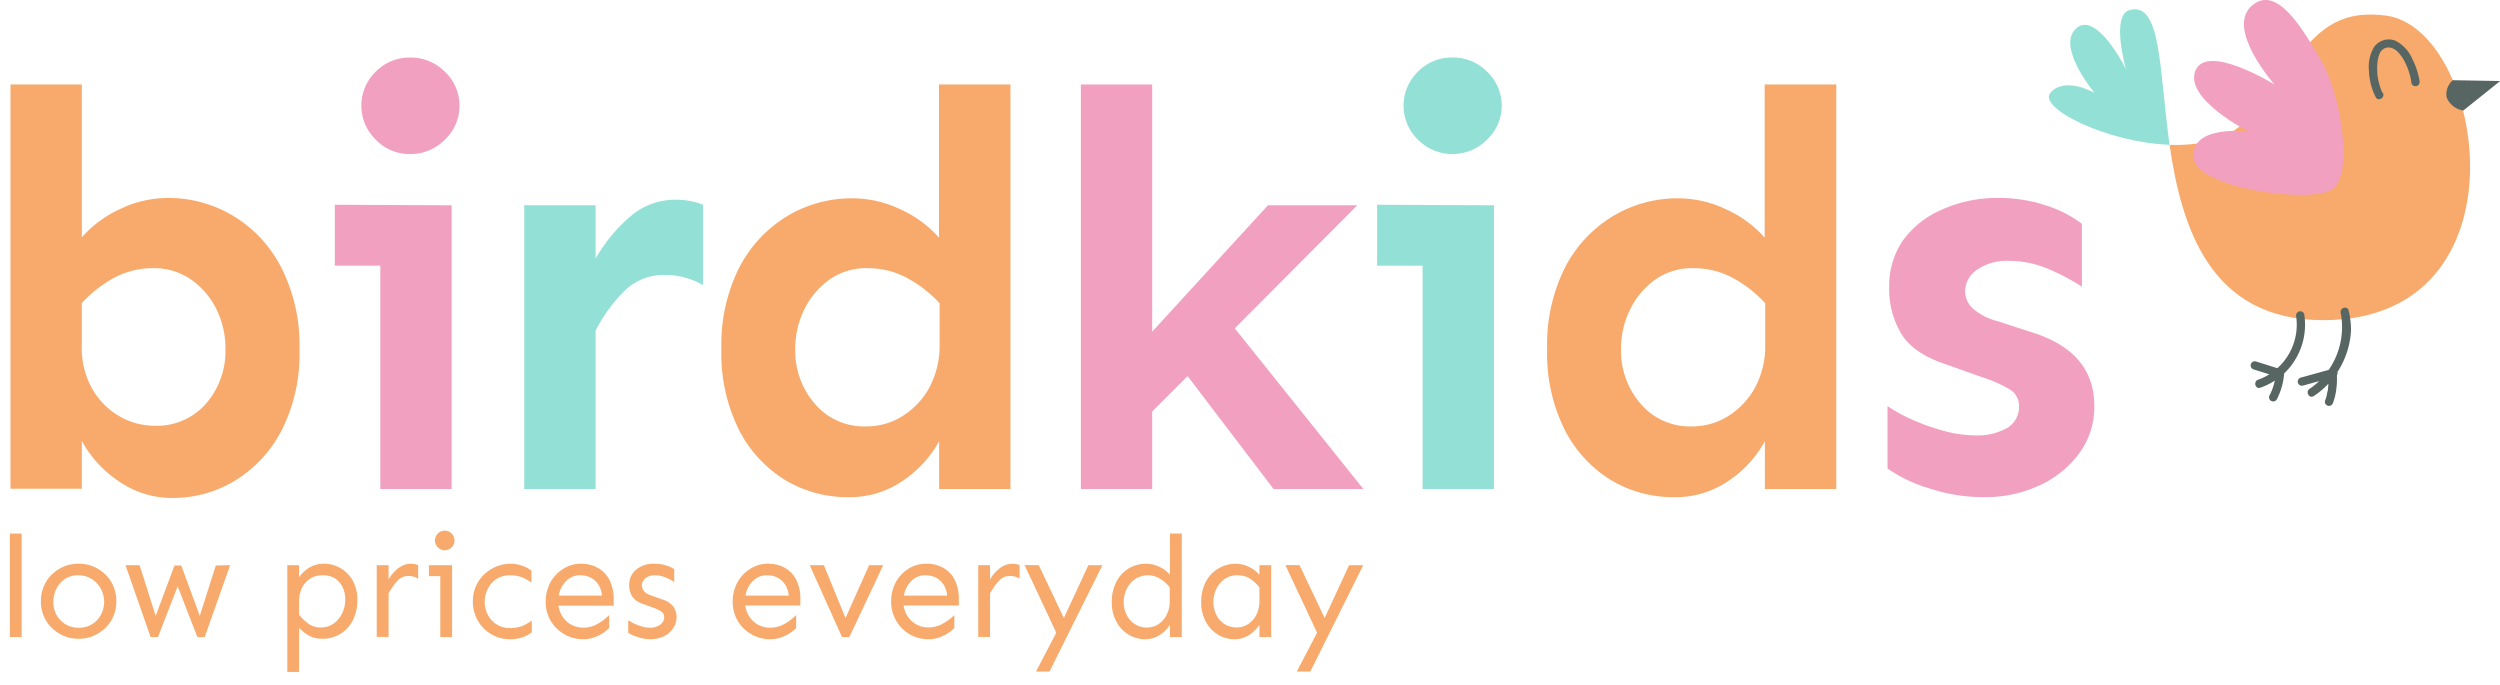
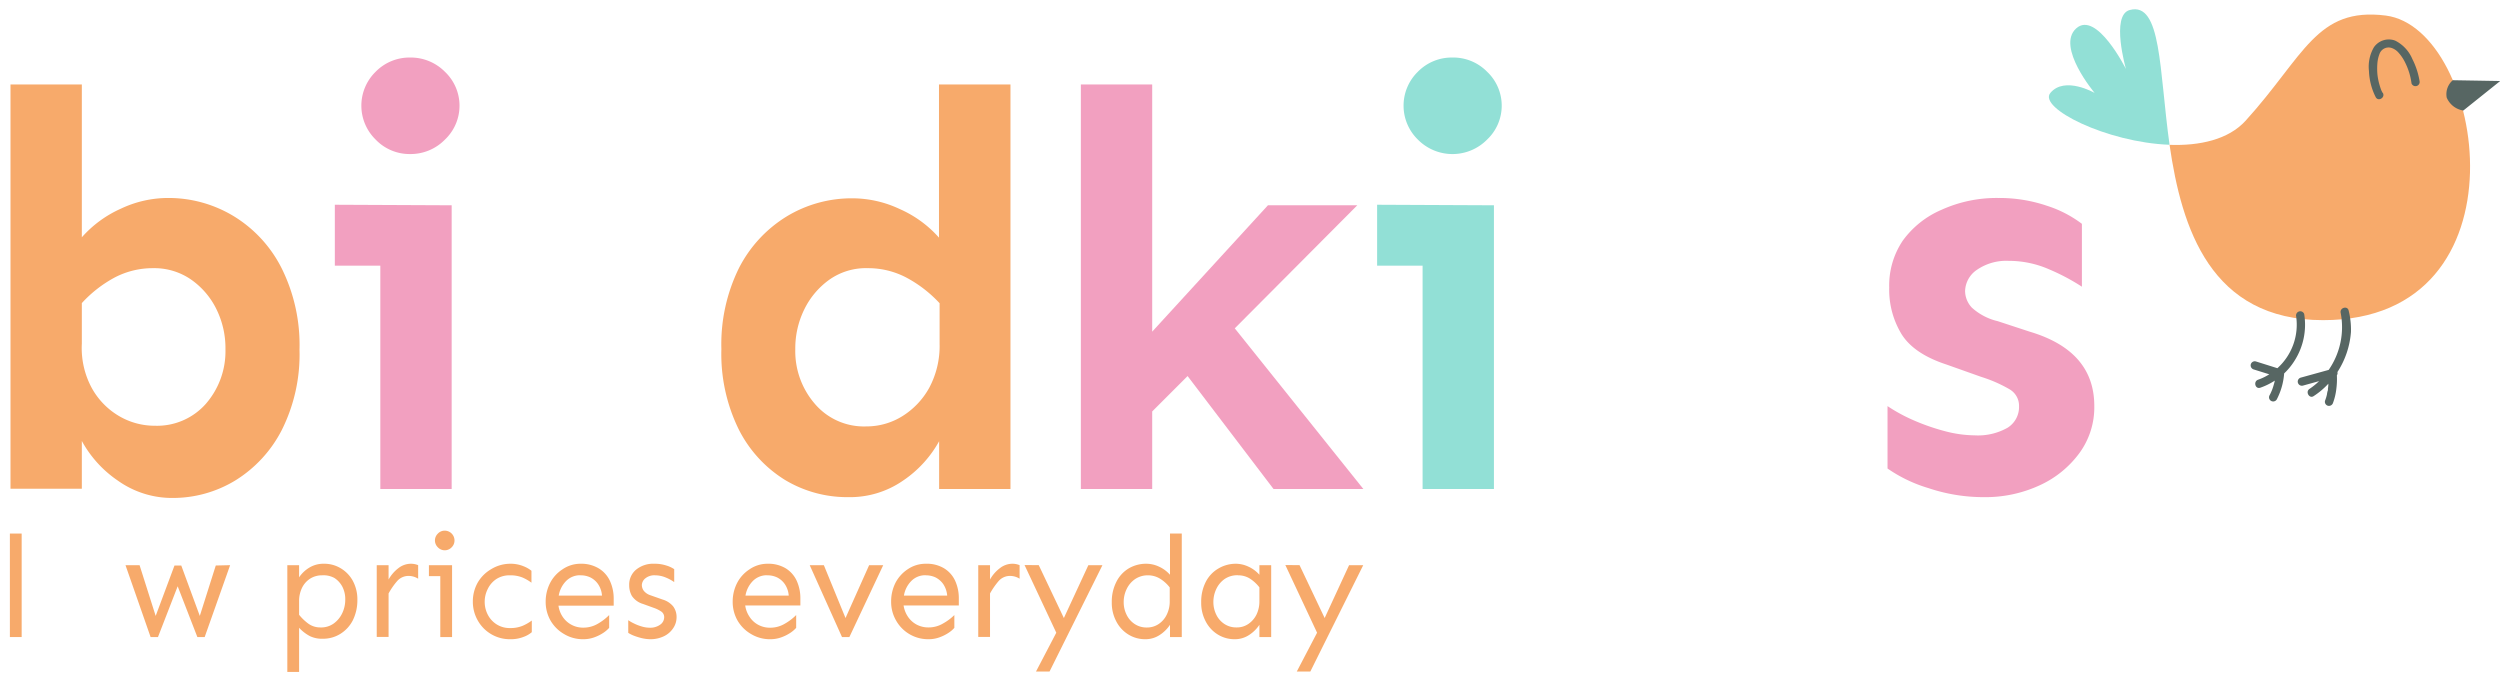
<svg xmlns="http://www.w3.org/2000/svg" id="a93fe4b8-2d1a-4e99-b58e-11bc0a52ca96" data-name="Layer 1" width="369.36" height="101.24" viewBox="0 0 369.36 101.24">
  <defs>
    <style>.f855a73a-6eb5-433c-8181-2973993a2d07{fill:#f7aa6b;}.ba4307c6-6578-4220-b116-1eda91425d87{fill:#f2a0c0;}.b6567370-337b-4a6e-9a9b-aa05b73b9564{fill:#92e0d6;}.a6ecfe7e-1fee-42bd-8bcd-dbc438fda5e5{fill:#576663;}</style>
  </defs>
  <path class="f855a73a-6eb5-433c-8181-2973993a2d07" d="M24.79,29.25A18.58,18.58,0,0,1,34.63,32a19,19,0,0,1,7,7.67,25.46,25.46,0,0,1,2.62,12,24.92,24.92,0,0,1-2.62,11.87A18.84,18.84,0,0,1,34.74,71a17.75,17.75,0,0,1-9.25,2.57A13.81,13.81,0,0,1,17.4,71a16.84,16.84,0,0,1-5.31-5.85v7.06H1.55V12.48H12.09V35.06a16.85,16.85,0,0,1,5.77-4.23A16.3,16.3,0,0,1,24.79,29.25ZM22.63,39.62A12.14,12.14,0,0,0,16.94,41a18.39,18.39,0,0,0-4.85,3.78v6a12.4,12.4,0,0,0,1.45,6.51,10.92,10.92,0,0,0,4,4.15,10.35,10.35,0,0,0,5.31,1.46,9.62,9.62,0,0,0,7.6-3.28,11.83,11.83,0,0,0,2.86-8A13,13,0,0,0,32,45.73a11.51,11.51,0,0,0-3.73-4.4A9.55,9.55,0,0,0,22.63,39.62Z" />
  <path class="ba4307c6-6578-4220-b116-1eda91425d87" d="M66.73,30.33V72.25H56.19v-33H49.47v-9ZM60.59,8.5a7.11,7.11,0,0,1,5.15,2.11A6.9,6.9,0,0,1,66,20.36c-.08.09-.17.17-.25.25a7.08,7.08,0,0,1-5.15,2.15,6.93,6.93,0,0,1-5.11-2.15,7,7,0,0,1-.1-9.9l.1-.1A7,7,0,0,1,60.59,8.5Z" />
-   <path class="b6567370-337b-4a6e-9a9b-aa05b73b9564" d="M103.86,42.11a11.29,11.29,0,0,0-5.56-1.49A8.26,8.26,0,0,0,92.24,43,23,23,0,0,0,88,48.84V72.25H77.46V30.33H88v7.88A23.33,23.33,0,0,1,93.11,32a10.06,10.06,0,0,1,6.68-2.49,10.71,10.71,0,0,1,4.07.74Z" />
  <path class="f855a73a-6eb5-433c-8181-2973993a2d07" d="M149.29,12.48V72.25H138.75V65.19A16.84,16.84,0,0,1,133.43,71a13.78,13.78,0,0,1-8.13,2.45,17.82,17.82,0,0,1-9.3-2.53,18.61,18.61,0,0,1-6.85-7.47,25.26,25.26,0,0,1-2.57-11.87,25.45,25.45,0,0,1,2.61-12,19.18,19.18,0,0,1,7-7.58,18.53,18.53,0,0,1,9.84-2.7,16.46,16.46,0,0,1,6.89,1.58,16.78,16.78,0,0,1,5.81,4.23V12.48ZM128.2,39.62a9.37,9.37,0,0,0-5.68,1.71,11.68,11.68,0,0,0-3.7,4.4,13,13,0,0,0-1.32,5.85,11.88,11.88,0,0,0,2.86,8.05A9.53,9.53,0,0,0,128,63a10,10,0,0,0,5.28-1.49,11.43,11.43,0,0,0,4-4.2,13.06,13.06,0,0,0,1.54-6.51v-6a18.63,18.63,0,0,0-4.93-3.8A12.14,12.14,0,0,0,128.2,39.62Z" />
  <path class="ba4307c6-6578-4220-b116-1eda91425d87" d="M170.23,12.48V49l17.1-18.67h13.2l-18.1,18.18,19,23.74H188.16l-12.7-16.69-5.23,5.23V72.25H159.69V12.48Z" />
  <path class="b6567370-337b-4a6e-9a9b-aa05b73b9564" d="M220.72,30.33V72.25H210.18v-33h-6.72v-9ZM214.58,8.5a7,7,0,0,1,5.14,2.11,6.89,6.89,0,0,1,.27,9.73l-.27.27a7.18,7.18,0,0,1-10.25,0,7,7,0,0,1-.1-9.9l.1-.1A7,7,0,0,1,214.58,8.5Z" />
-   <path class="f855a73a-6eb5-433c-8181-2973993a2d07" d="M271.3,12.48V72.25H260.75V65.19A16.71,16.71,0,0,1,255.44,71a13.78,13.78,0,0,1-8.13,2.45A17.83,17.83,0,0,1,238,70.92a18.61,18.61,0,0,1-6.85-7.47,25.26,25.26,0,0,1-2.57-11.87,25.45,25.45,0,0,1,2.61-12,19.14,19.14,0,0,1,7-7.58,18.52,18.52,0,0,1,9.83-2.7,16.46,16.46,0,0,1,6.89,1.58,16.78,16.78,0,0,1,5.81,4.23V12.48ZM250.21,39.62a9.37,9.37,0,0,0-5.68,1.71,11.68,11.68,0,0,0-3.7,4.4,13,13,0,0,0-1.33,5.85,11.92,11.92,0,0,0,2.87,8.05A9.54,9.54,0,0,0,250,63a10,10,0,0,0,5.27-1.49,11.43,11.43,0,0,0,4-4.2,12.94,12.94,0,0,0,1.53-6.51v-6a18.29,18.29,0,0,0-4.9-3.8,12.14,12.14,0,0,0-5.69-1.38Z" />
  <path class="ba4307c6-6578-4220-b116-1eda91425d87" d="M295.23,29.25a21.88,21.88,0,0,1,7.22,1.16,17.22,17.22,0,0,1,5.14,2.66v9.29a30.82,30.82,0,0,0-4.85-2.57,14.79,14.79,0,0,0-5.94-1.25,7.66,7.66,0,0,0-4.73,1.33A3.92,3.92,0,0,0,290.33,43a3.62,3.62,0,0,0,1,2.45,8.59,8.59,0,0,0,3.82,2L299.87,49q9.56,2.84,9.55,11a11.45,11.45,0,0,1-2.2,6.94,15,15,0,0,1-5.89,4.77,19.07,19.07,0,0,1-8.18,1.74,25.55,25.55,0,0,1-8.22-1.33,21.29,21.29,0,0,1-6.06-2.9V60a24.36,24.36,0,0,0,3.82,2.08,31.59,31.59,0,0,0,4.65,1.62,17.7,17.7,0,0,0,4.4.62,8.88,8.88,0,0,0,4.86-1.12,3.61,3.61,0,0,0,1.7-3.2,2.81,2.81,0,0,0-1.41-2.49,20.19,20.19,0,0,0-4.15-1.82l-5.15-1.83q-4.81-1.57-6.64-4.48a12.66,12.66,0,0,1-1.83-6.89,11.86,11.86,0,0,1,2-6.93A13.72,13.72,0,0,1,286.84,31,19.71,19.71,0,0,1,295.23,29.25Z" />
  <path class="f855a73a-6eb5-433c-8181-2973993a2d07" d="M320.54,21.4c4.42.16,8.69-.76,11.24-3.57C340.46,8.26,342.22,1,352.49,2.3c14.72,1.91,21.53,45-9.26,45-16.64,0-20.91-13.58-22.69-25.9Z" />
  <path class="b6567370-337b-4a6e-9a9b-aa05b73b9564" d="M320.54,21.4C319,10.4,319.37.2,314.65,1.48c-2.84.77-.55,8.72-.55,8.72s-4.36-8.72-7.36-6,2.73,9.53,2.73,9.53-4.42-2.54-6.54,0c-1.85,2.22,8.32,7.32,17.61,7.66Z" />
  <path class="a6ecfe7e-1fee-42bd-8bcd-dbc438fda5e5" d="M340.43,46.39a.62.62,0,0,0-1.19.33,8.65,8.65,0,0,1-2.77,7.68l-3.18-1a.61.61,0,0,0-.75.43h0a.63.63,0,0,0,.42.75l2.31.72a7.86,7.86,0,0,1-1.65.8c-.74.26-.42,1.45.33,1.18a9.66,9.66,0,0,0,2.14-1.05,5.66,5.66,0,0,1-.15.59,8.45,8.45,0,0,1-.28.85l-.05.11-.09.21c-.06.14-.13.27-.2.4a.61.61,0,1,0,1.06.62,9.92,9.92,0,0,0,1.09-3.84A9.48,9.48,0,0,0,339,53.3,9.89,9.89,0,0,0,340.43,46.39Zm6.57-.5c-.16-.77-1.34-.44-1.18.33a11.1,11.1,0,0,1-1.77,8.43l-4.12,1.14a.61.61,0,0,0,.32,1.18h0l2.38-.66a9.78,9.78,0,0,1-1.42,1.15c-.65.44,0,1.5.62,1.06A11.2,11.2,0,0,0,344,56.69a4.37,4.37,0,0,1-.06.72v.12a.52.52,0,0,1-.05.25,3.27,3.27,0,0,0-.1.51,6,6,0,0,1-.28.91.61.61,0,0,0,.43.75h0a.63.63,0,0,0,.75-.43,8.67,8.67,0,0,0,.49-2.07,11.12,11.12,0,0,0,.08-2,.58.58,0,0,0,.08-.48,12.63,12.63,0,0,0,2-5.92A11.6,11.6,0,0,0,347,45.89Zm5-32.2-.15-.29c-.06-.14,0,0-.07-.18s-.17-.5-.24-.75a8.53,8.53,0,0,1-.29-1.49,9.54,9.54,0,0,1,0-1.69,4.82,4.82,0,0,1,.3-1.3,1.43,1.43,0,0,1,1.81-.9h0a2.43,2.43,0,0,1,1.05.74,6.07,6.07,0,0,1,.88,1.3,9.71,9.71,0,0,1,1,3.2.62.62,0,0,0,1.19-.33,11.17,11.17,0,0,0-1.07-3.28A5.37,5.37,0,0,0,353.87,6a2.67,2.67,0,0,0-3.15,1,5.71,5.71,0,0,0-.72,3.5,9.29,9.29,0,0,0,1,3.86c.37.69,1.43.07,1.06-.62Zm10.39-1.84,7,.12-5.45,4.36a3.2,3.2,0,0,1-2.45-1.9,2.71,2.71,0,0,1,.9-2.58Z" />
-   <path class="ba4307c6-6578-4220-b116-1eda91425d87" d="M344.38,28.09c3.61-2,1.28-14.54-1.35-19S336.43-2.54,332.63.9s3.42,11.6,3.42,11.6-10-6.22-11.69-2.06,7.85,9,7.85,9-8.74-1.12-8.09,4c.54,4.26,16.64,6.63,20.26,4.65Z" />
  <path class="f855a73a-6eb5-433c-8181-2973993a2d07" d="M3.2,78.83V94.12H1.46V78.83Z" />
-   <path class="f855a73a-6eb5-433c-8181-2973993a2d07" d="M11.61,83.29a5.38,5.38,0,0,1,2.87.76,5.51,5.51,0,0,1,2,2,5.66,5.66,0,0,1,.71,2.78,5.57,5.57,0,0,1-.71,2.77,5.48,5.48,0,0,1-2,2,5.38,5.38,0,0,1-2.87.77,5.37,5.37,0,0,1-2.86-.77,5.48,5.48,0,0,1-2-2,5.57,5.57,0,0,1-.71-2.77,5.66,5.66,0,0,1,.71-2.78,5.51,5.51,0,0,1,2-2A5.36,5.36,0,0,1,11.61,83.29Zm0,1.7a3.59,3.59,0,0,0-2,.54A3.65,3.65,0,0,0,8.33,87a4.18,4.18,0,0,0-.45,1.92,4.09,4.09,0,0,0,.45,1.9A3.68,3.68,0,0,0,9.64,92.2a3.59,3.59,0,0,0,2,.54,3.59,3.59,0,0,0,2-.54,3.73,3.73,0,0,0,1.3-1.43,4.09,4.09,0,0,0,.45-1.9A4.18,4.18,0,0,0,14.9,87a3.7,3.7,0,0,0-1.3-1.42A3.59,3.59,0,0,0,11.61,85Z" />
  <path class="f855a73a-6eb5-433c-8181-2973993a2d07" d="M34,83.5,30.24,94.12H29.16l-2.91-7.5-2.91,7.5H22.25L18.54,83.5h2.08L23,91l2.78-7.45h1L29.52,91l2.36-7.45Z" />
  <path class="f855a73a-6eb5-433c-8181-2973993a2d07" d="M47.85,83.29a4.69,4.69,0,0,1,2.49.67,4.86,4.86,0,0,1,1.79,1.86,5.76,5.76,0,0,1,.67,2.82,6.69,6.69,0,0,1-.67,3,5.05,5.05,0,0,1-1.83,2,4.79,4.79,0,0,1-2.62.73A4.1,4.1,0,0,1,45.82,94a5.94,5.94,0,0,1-1.63-1.25v6.52H42.45V83.5h1.74v1.8a4.79,4.79,0,0,1,1.5-1.43A4,4,0,0,1,47.85,83.29ZM47.57,85a3.22,3.22,0,0,0-1.73.48,3.37,3.37,0,0,0-1.21,1.35,4.44,4.44,0,0,0-.44,2l0,2a7.16,7.16,0,0,0,1.42,1.35,3,3,0,0,0,1.72.52,3.18,3.18,0,0,0,2-.6,4,4,0,0,0,1.25-1.54,4.62,4.62,0,0,0,.43-2,4,4,0,0,0-.42-1.86,3.42,3.42,0,0,0-1.19-1.31A3.35,3.35,0,0,0,47.57,85Z" />
  <path class="f855a73a-6eb5-433c-8181-2973993a2d07" d="M57.41,83.5v2.12a5.48,5.48,0,0,1,1.48-1.7,3,3,0,0,1,1.79-.63,2.77,2.77,0,0,1,1.1.21v2a2.65,2.65,0,0,0-1.36-.41,2.22,2.22,0,0,0-1.75.77,10.38,10.38,0,0,0-1.26,1.82v6.42H55.66V83.5Z" />
  <path class="f855a73a-6eb5-433c-8181-2973993a2d07" d="M66.79,83.5V94.12H65.05v-9H63.37V83.5Zm-1.08-5.1a1.45,1.45,0,0,1,1.44,1.45,1.39,1.39,0,0,1-.41,1,1.4,1.4,0,0,1-2.06,0,1.4,1.4,0,0,1,0-2A1.38,1.38,0,0,1,65.71,78.4Z" />
  <path class="f855a73a-6eb5-433c-8181-2973993a2d07" d="M75.35,83.29a5,5,0,0,1,2,.37,4.34,4.34,0,0,1,1.17.67v1.76a6.62,6.62,0,0,0-1.36-.78A4.79,4.79,0,0,0,75.35,85a3.57,3.57,0,0,0-2,.54A3.65,3.65,0,0,0,72.07,87a4.18,4.18,0,0,0-.46,1.92,4.1,4.1,0,0,0,.46,1.9,3.68,3.68,0,0,0,1.31,1.43,3.57,3.57,0,0,0,2,.54,4.6,4.6,0,0,0,1.83-.33,6.62,6.62,0,0,0,1.36-.78V93.4a3.84,3.84,0,0,1-1.17.68,5.17,5.17,0,0,1-2,.36,5.42,5.42,0,0,1-4.83-2.8,5.57,5.57,0,0,1-.71-2.77,5.66,5.66,0,0,1,.71-2.78,5.48,5.48,0,0,1,2-2A5.42,5.42,0,0,1,75.35,83.29Z" />
  <path class="f855a73a-6eb5-433c-8181-2973993a2d07" d="M85.78,83.29A5,5,0,0,1,88.5,84a4.25,4.25,0,0,1,1.62,1.84,6.23,6.23,0,0,1,.55,2.64v1H82.51a3.93,3.93,0,0,0,.61,1.63,3.6,3.6,0,0,0,3.08,1.62,4.19,4.19,0,0,0,2.15-.59A7.81,7.81,0,0,0,90,90.87l0,1.89a4.37,4.37,0,0,1-.88.75,6.2,6.2,0,0,1-1.34.66,4.7,4.7,0,0,1-1.59.27,5.37,5.37,0,0,1-2.86-.77,5.48,5.48,0,0,1-2-2,5.57,5.57,0,0,1-.71-2.77,6,6,0,0,1,.66-2.78,5.28,5.28,0,0,1,1.82-2A4.67,4.67,0,0,1,85.78,83.29Zm0,1.7a2.88,2.88,0,0,0-2.17.88A4,4,0,0,0,82.55,88h6.39a3.43,3.43,0,0,0-.58-1.7,3,3,0,0,0-1.16-1A3.31,3.31,0,0,0,85.78,85Z" />
  <path class="f855a73a-6eb5-433c-8181-2973993a2d07" d="M96.7,83.29a5.47,5.47,0,0,1,1.74.26,4.32,4.32,0,0,1,1.17.54V86a6.25,6.25,0,0,0-1.21-.66A4.12,4.12,0,0,0,96.82,85a2.11,2.11,0,0,0-1.49.46,1.33,1.33,0,0,0-.5,1,1.45,1.45,0,0,0,.28.82,2.08,2.08,0,0,0,1,.67l1.79.63a3.2,3.2,0,0,1,1.55,1,2.61,2.61,0,0,1,.51,1.6,2.87,2.87,0,0,1-.5,1.63A3.4,3.4,0,0,1,98.09,94a4.56,4.56,0,0,1-2,.44,5.82,5.82,0,0,1-1.28-.16,9.64,9.64,0,0,1-1.21-.38,4.53,4.53,0,0,1-.78-.4V91.63a5.78,5.78,0,0,0,.84.48,6.66,6.66,0,0,0,1.16.45,4.08,4.08,0,0,0,1.14.18,2.51,2.51,0,0,0,1.58-.45,1.34,1.34,0,0,0,.59-1.1,1,1,0,0,0-.39-.81,4.62,4.62,0,0,0-1.14-.57L95,89.23a3,3,0,0,1-1.64-1.18,3.19,3.19,0,0,1-.4-1.62,2.85,2.85,0,0,1,1-2.25A4,4,0,0,1,96.7,83.29Z" />
  <path class="f855a73a-6eb5-433c-8181-2973993a2d07" d="M113.37,83.29a5,5,0,0,1,2.72.68,4.25,4.25,0,0,1,1.62,1.84,6.23,6.23,0,0,1,.54,2.64v1H110.1a3.93,3.93,0,0,0,.61,1.63A3.54,3.54,0,0,0,112,92.3a3.64,3.64,0,0,0,1.8.44,4.19,4.19,0,0,0,2.15-.59,7.81,7.81,0,0,0,1.68-1.28l0,1.89a4.37,4.37,0,0,1-.88.75,6.2,6.2,0,0,1-1.34.66,4.7,4.7,0,0,1-1.59.27,5.37,5.37,0,0,1-2.86-.77,5.48,5.48,0,0,1-2-2,5.57,5.57,0,0,1-.71-2.77,6,6,0,0,1,.66-2.78,5.28,5.28,0,0,1,1.82-2A4.67,4.67,0,0,1,113.37,83.29Zm0,1.7a2.88,2.88,0,0,0-2.17.88A4,4,0,0,0,110.14,88h6.39a3.43,3.43,0,0,0-.58-1.7,3,3,0,0,0-1.16-1A3.31,3.31,0,0,0,113.37,85Z" />
  <path class="f855a73a-6eb5-433c-8181-2973993a2d07" d="M130.49,83.5l-5,10.62h-1.09L119.63,83.5h2.09l3.2,7.81,3.49-7.81Z" />
  <path class="f855a73a-6eb5-433c-8181-2973993a2d07" d="M136.78,83.29a4.93,4.93,0,0,1,2.71.68,4.21,4.21,0,0,1,1.63,1.84,6.23,6.23,0,0,1,.54,2.64v1H133.5a4,4,0,0,0,.62,1.63,3.59,3.59,0,0,0,1.27,1.18,3.7,3.7,0,0,0,1.81.44,4.16,4.16,0,0,0,2.14-.59A7.57,7.57,0,0,0,141,90.87l0,1.89a4.1,4.1,0,0,1-.88.75,6.2,6.2,0,0,1-1.34.66,4.64,4.64,0,0,1-1.58.27,5.42,5.42,0,0,1-4.83-2.8,5.47,5.47,0,0,1-.71-2.77,6.08,6.08,0,0,1,.65-2.78,5.36,5.36,0,0,1,1.82-2A4.68,4.68,0,0,1,136.78,83.29Zm0,1.7a2.86,2.86,0,0,0-2.17.88A3.93,3.93,0,0,0,133.55,88h6.39a3.54,3.54,0,0,0-.58-1.7,3.13,3.13,0,0,0-1.16-1A3.38,3.38,0,0,0,136.78,85Z" />
  <path class="f855a73a-6eb5-433c-8181-2973993a2d07" d="M146.27,83.5v2.12a5.38,5.38,0,0,1,1.49-1.7,3,3,0,0,1,1.78-.63,2.73,2.73,0,0,1,1.1.21v2a2.62,2.62,0,0,0-1.36-.41,2.22,2.22,0,0,0-1.75.77,11,11,0,0,0-1.26,1.82v6.42h-1.74V83.5Z" />
  <path class="f855a73a-6eb5-433c-8181-2973993a2d07" d="M153.47,83.5l3.71,7.81,3.62-7.81h2.08l-7.82,15.72h-2l3-5.74-4.69-10Z" />
  <path class="f855a73a-6eb5-433c-8181-2973993a2d07" d="M174.6,78.83V94.12h-1.74V92.31a5.19,5.19,0,0,1-1.5,1.49,3.8,3.8,0,0,1-2.15.64,4.67,4.67,0,0,1-2.49-.69,4.91,4.91,0,0,1-1.79-1.93,5.81,5.81,0,0,1-.67-2.84,6.41,6.41,0,0,1,.67-3,4.82,4.82,0,0,1,1.83-2,5.05,5.05,0,0,1,2.62-.69,4.45,4.45,0,0,1,1.86.43,4.82,4.82,0,0,1,1.62,1.2V78.83ZM169.7,85a3.38,3.38,0,0,0-2,.56,3.74,3.74,0,0,0-1.24,1.46,4.34,4.34,0,0,0-.44,1.93,4.12,4.12,0,0,0,.43,1.88,3.39,3.39,0,0,0,1.2,1.37,3.16,3.16,0,0,0,1.79.51,3.06,3.06,0,0,0,1.74-.51,3.48,3.48,0,0,0,1.21-1.41,4.38,4.38,0,0,0,.43-2l0-2a5.39,5.39,0,0,0-1.41-1.28A3.42,3.42,0,0,0,169.7,85Z" />
  <path class="f855a73a-6eb5-433c-8181-2973993a2d07" d="M182.59,83.29a4.42,4.42,0,0,1,1.86.43,4.82,4.82,0,0,1,1.62,1.2V83.5h1.74V94.12h-1.74V92.31a5.19,5.19,0,0,1-1.5,1.49,3.8,3.8,0,0,1-2.15.64,4.67,4.67,0,0,1-2.49-.69,4.91,4.91,0,0,1-1.79-1.93,5.81,5.81,0,0,1-.67-2.84,6.41,6.41,0,0,1,.67-3A4.82,4.82,0,0,1,180,84,5.05,5.05,0,0,1,182.59,83.29Zm.32,1.7a3.31,3.31,0,0,0-2,.57A3.73,3.73,0,0,0,179.71,87a4.41,4.41,0,0,0-.44,1.94,4.25,4.25,0,0,0,.43,1.88,3.39,3.39,0,0,0,1.2,1.37,3.16,3.16,0,0,0,1.79.51,3,3,0,0,0,1.74-.51,3.58,3.58,0,0,0,1.22-1.41,4.5,4.5,0,0,0,.42-2l0-2a5.68,5.68,0,0,0-1.41-1.3A3.24,3.24,0,0,0,182.91,85Z" />
  <path class="f855a73a-6eb5-433c-8181-2973993a2d07" d="M192,83.5l3.71,7.81,3.61-7.81h2.09l-7.82,15.72h-2l3-5.74-4.69-10Z" />
</svg>